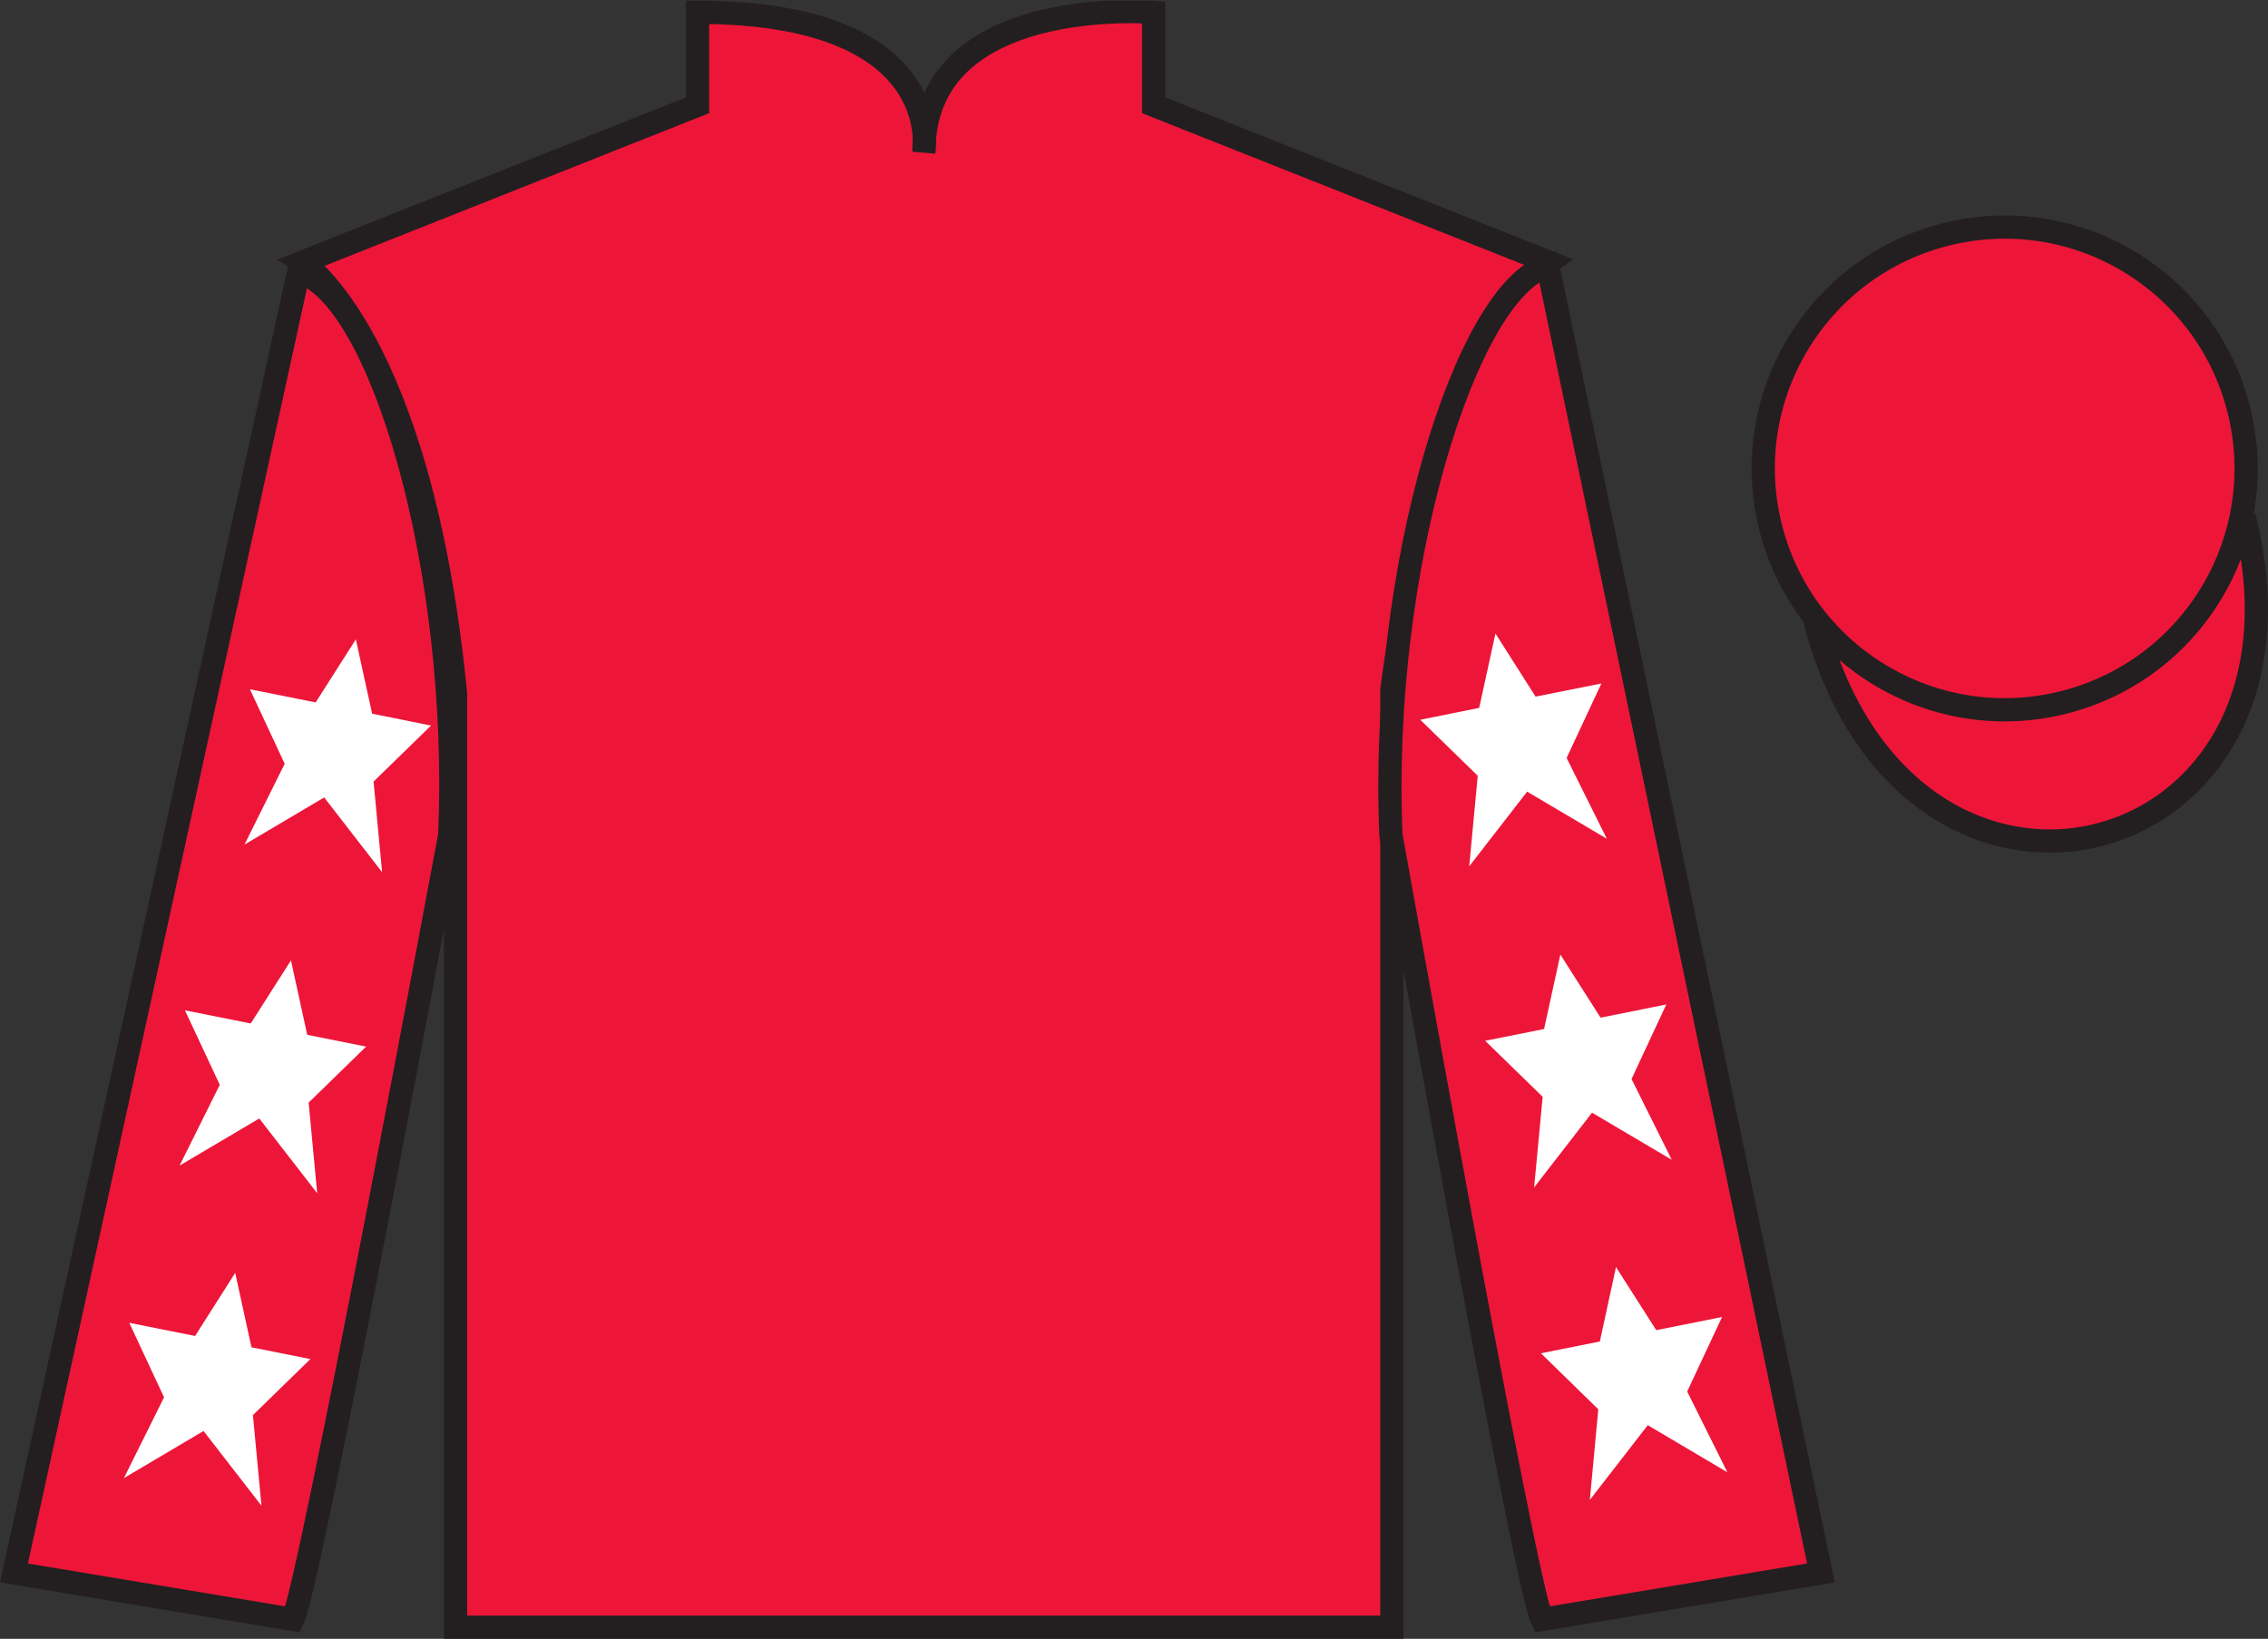
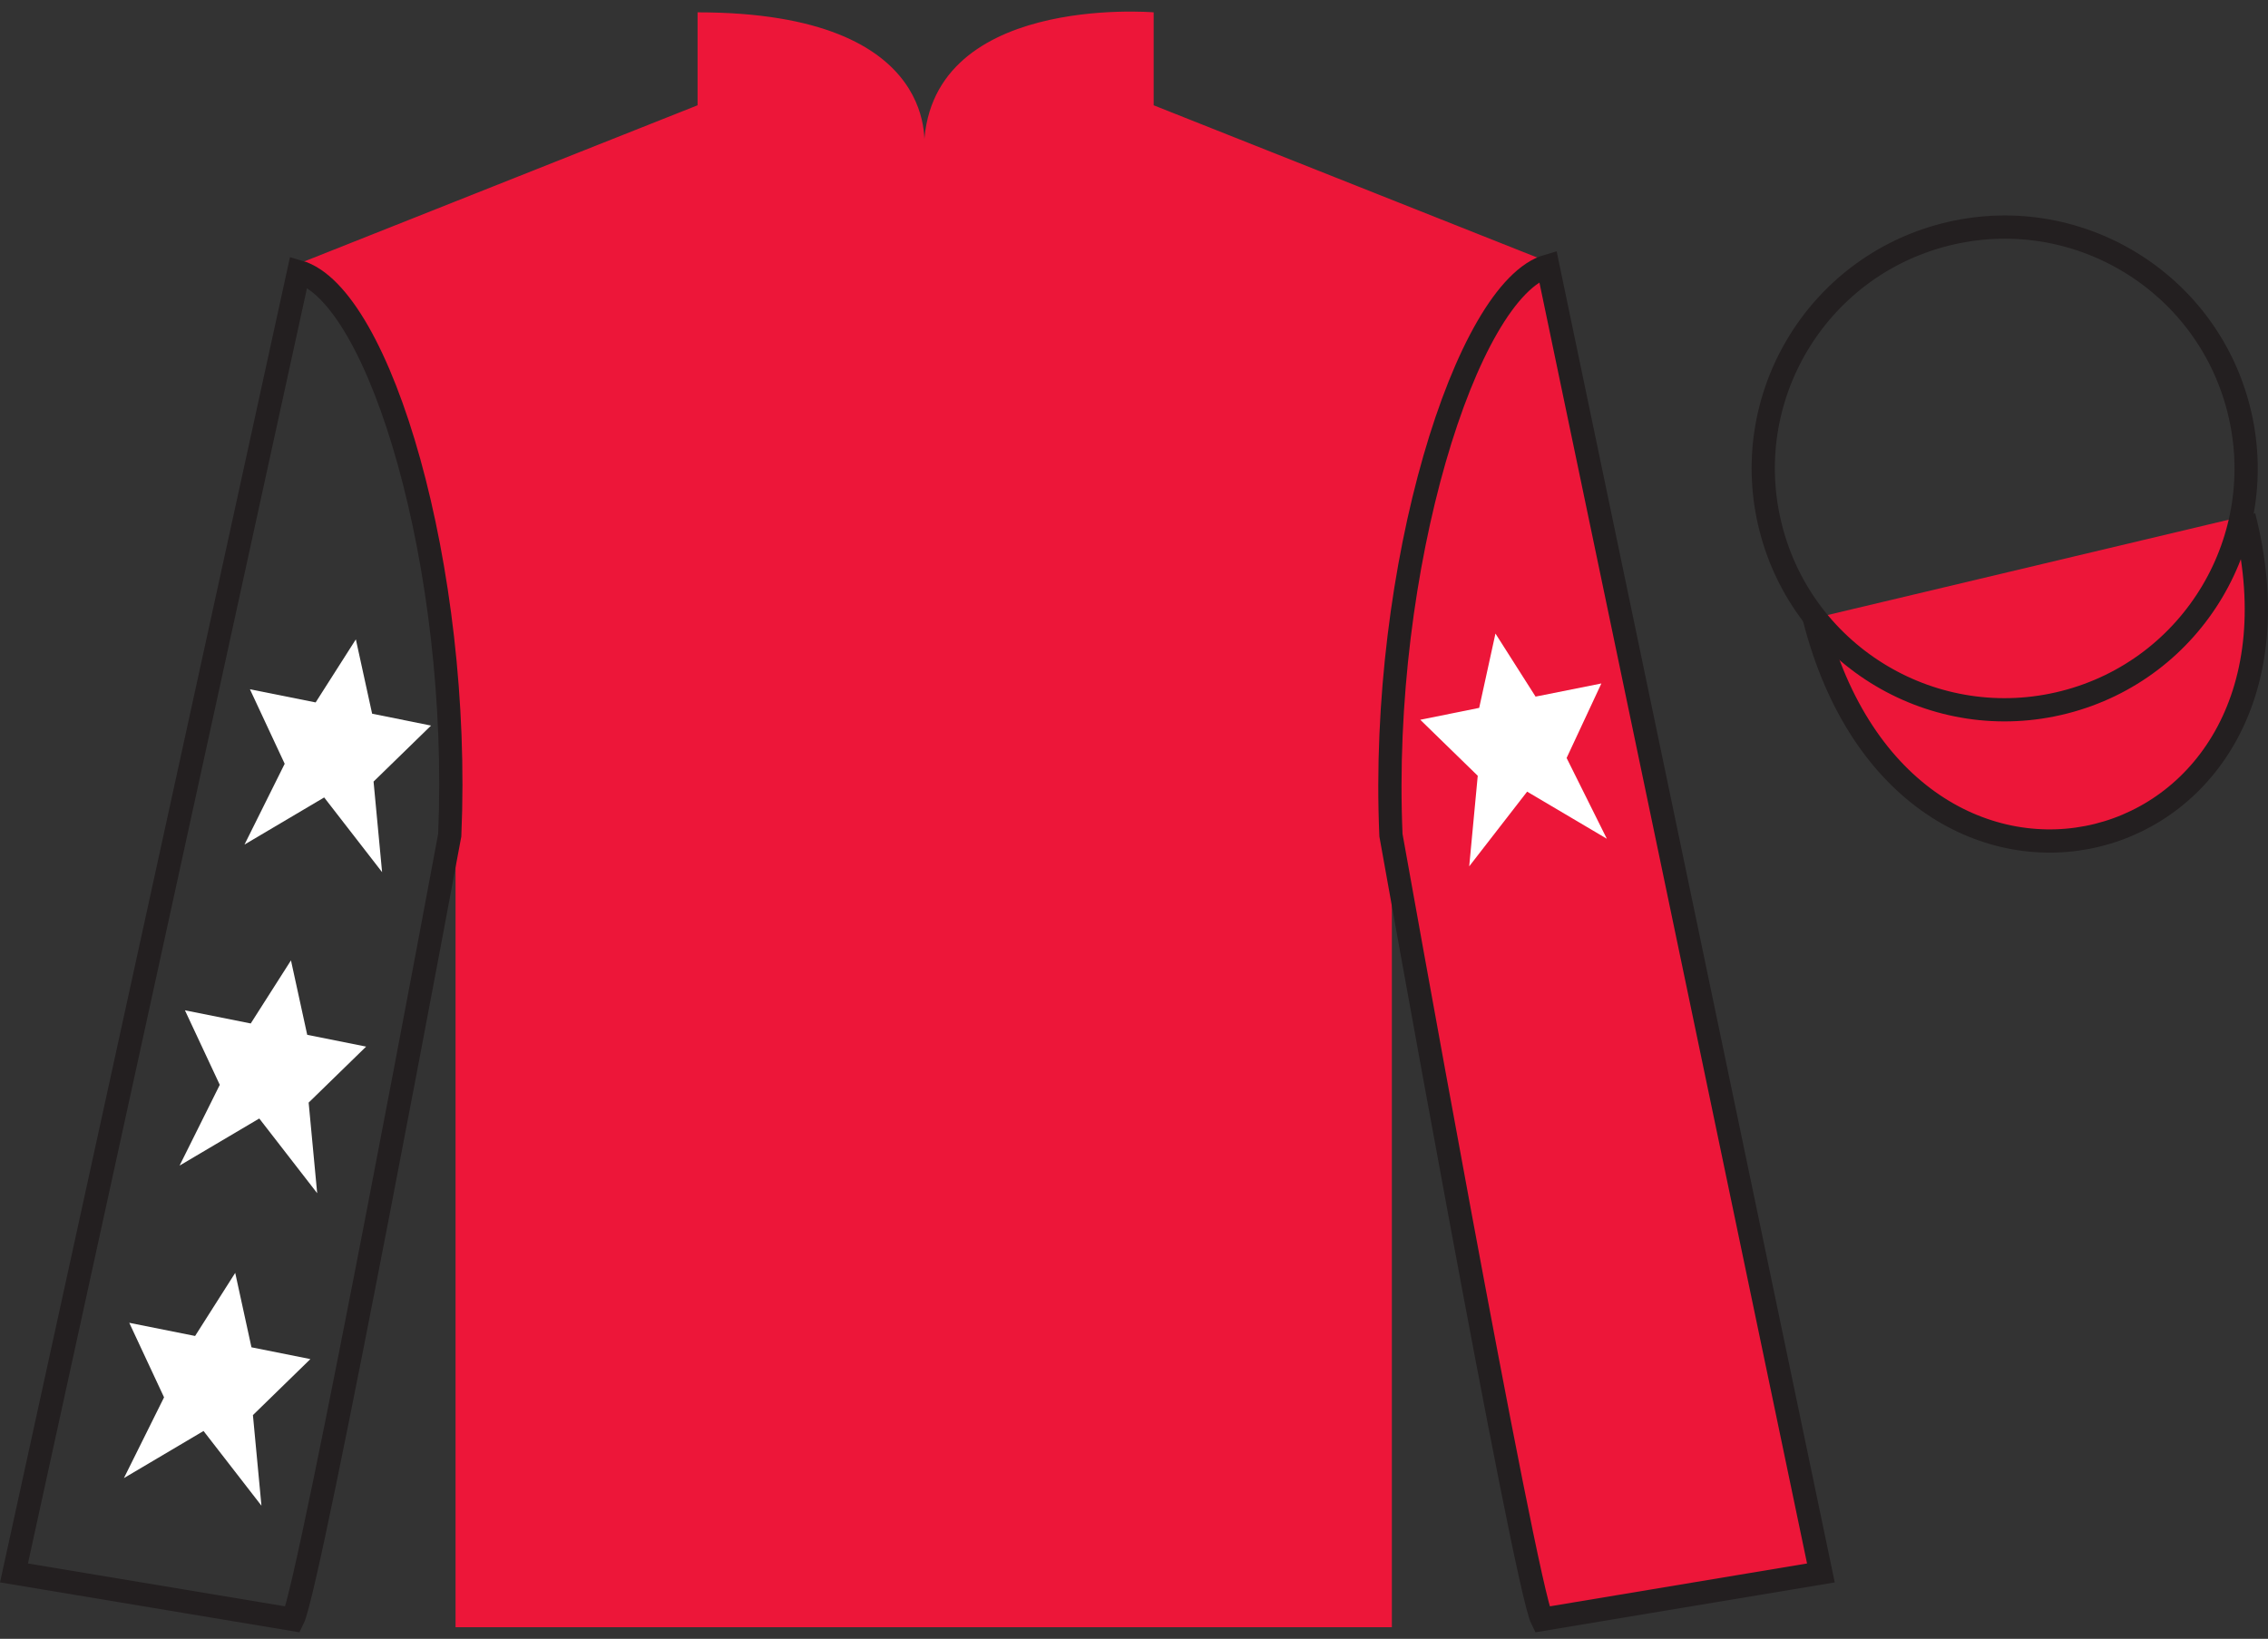
<svg xmlns="http://www.w3.org/2000/svg" width="97.59pt" height="70.53pt" viewBox="0 0 97.59 70.53" version="1.1">
  <rect x="0" y="0" width="97.59" height="70.53" fill="#333333" stroke="none" />
  <defs>
    <clipPath id="clip1">
      <path d="M 0 70.531 L 97.59 70.531 L 97.59 0.031 L 0 0.031 L 0 70.531 Z M 0 70.531 " />
    </clipPath>
  </defs>
  <g id="surface0">
    <g clip-path="url(#clip1)" clip-rule="nonzero">
      <path style=" stroke:none;fill-rule:nonzero;fill:rgb(92.863%,8.783%,22.277%);fill-opacity:1;" d="M 13.016 11.281 C 13.016 11.281 18.102 14.531 19.602 29.863 C 19.602 29.863 19.602 44.863 19.602 70.031 L 59.891 70.031 L 59.891 29.695 C 59.891 29.695 61.684 14.695 66.641 11.281 L 49.641 4.531 L 49.641 0.531 C 49.641 0.531 39.754 -0.305 39.754 6.531 C 39.754 6.531 40.766 0.531 30.016 0.531 L 30.016 4.531 L 13.016 11.281 " />
-       <path style="fill:none;stroke-width:10;stroke-linecap:butt;stroke-linejoin:miter;stroke:rgb(13.73%,12.16%,12.549%);stroke-opacity:1;stroke-miterlimit:4;" d="M 130.156 592.487 C 130.156 592.487 181.016 559.987 196.016 406.667 C 196.016 406.667 196.016 256.667 196.016 4.987 L 598.906 4.987 L 598.906 408.347 C 598.906 408.347 616.836 558.347 666.406 592.487 L 496.406 659.987 L 496.406 699.987 C 496.406 699.987 397.539 708.347 397.539 639.987 C 397.539 639.987 407.656 699.987 300.156 699.987 L 300.156 659.987 L 130.156 592.487 Z M 130.156 592.487 " transform="matrix(0.1,0,0,-0.1,0,70.53)" />
-       <path style=" stroke:none;fill-rule:nonzero;fill:rgb(92.863%,8.783%,22.277%);fill-opacity:1;" d="M 12.602 69.695 C 13.352 68.195 19.352 35.945 19.352 35.945 C 19.852 24.445 16.352 12.695 12.852 11.695 L 0.602 67.695 L 12.602 69.695 " />
      <path style="fill:none;stroke-width:10;stroke-linecap:butt;stroke-linejoin:miter;stroke:rgb(13.73%,12.16%,12.549%);stroke-opacity:1;stroke-miterlimit:4;" d="M 126.016 8.347 C 133.516 23.347 193.516 345.847 193.516 345.847 C 198.516 460.847 163.516 578.347 128.516 588.347 L 6.016 28.347 L 126.016 8.347 Z M 126.016 8.347 " transform="matrix(0.1,0,0,-0.1,0,70.53)" />
      <path style=" stroke:none;fill-rule:nonzero;fill:rgb(92.863%,8.783%,22.277%);fill-opacity:1;" d="M 78.352 67.695 L 66.602 11.445 C 63.102 12.445 59.352 24.445 59.852 35.945 C 59.852 35.945 65.602 68.195 66.352 69.695 L 78.352 67.695 " />
      <path style="fill:none;stroke-width:10;stroke-linecap:butt;stroke-linejoin:miter;stroke:rgb(13.73%,12.16%,12.549%);stroke-opacity:1;stroke-miterlimit:4;" d="M 783.516 28.347 L 666.016 590.847 C 631.016 580.847 593.516 460.847 598.516 345.847 C 598.516 345.847 656.016 23.347 663.516 8.347 L 783.516 28.347 Z M 783.516 28.347 " transform="matrix(0.1,0,0,-0.1,0,70.53)" />
      <path style="fill-rule:nonzero;fill:rgb(92.863%,8.783%,22.277%);fill-opacity:1;stroke-width:10;stroke-linecap:butt;stroke-linejoin:miter;stroke:rgb(13.73%,12.16%,12.549%);stroke-opacity:1;stroke-miterlimit:4;" d="M 780.664 439.245 C 820.391 283.62 1004.336 331.198 965.547 483.191 " transform="matrix(0.1,0,0,-0.1,0,70.53)" />
-       <path style=" stroke:none;fill-rule:nonzero;fill:rgb(92.863%,8.783%,22.277%);fill-opacity:1;" d="M 88.828 30.223 C 94.387 28.805 97.742 23.148 96.324 17.594 C 94.906 12.035 89.25 8.68 83.691 10.098 C 78.133 11.516 74.777 17.172 76.195 22.727 C 77.613 28.285 83.27 31.641 88.828 30.223 " />
      <path style="fill:none;stroke-width:10;stroke-linecap:butt;stroke-linejoin:miter;stroke:rgb(13.73%,12.16%,12.549%);stroke-opacity:1;stroke-miterlimit:4;" d="M 888.281 403.073 C 943.867 417.253 977.422 473.816 963.242 529.362 C 949.062 584.948 892.5 618.503 836.914 604.323 C 781.328 590.144 747.773 533.581 761.953 478.034 C 776.133 422.448 832.695 388.894 888.281 403.073 Z M 888.281 403.073 " transform="matrix(0.1,0,0,-0.1,0,70.53)" />
      <path style=" stroke:none;fill-rule:nonzero;fill:rgb(100%,100%,100%);fill-opacity:1;" d="M 12.52 41.332 L 10.789 44.047 L 7.957 43.48 L 9.457 46.688 L 7.727 50.164 L 11.156 48.137 L 13.648 51.352 L 13.281 47.453 L 15.754 45.043 L 13.219 44.535 L 12.52 41.332 " />
      <path style=" stroke:none;fill-rule:nonzero;fill:rgb(100%,100%,100%);fill-opacity:1;" d="M 10.121 54.781 L 8.395 57.496 L 5.562 56.93 L 7.059 60.137 L 5.332 63.613 L 8.758 61.586 L 11.25 64.801 L 10.883 60.902 L 13.355 58.492 L 10.82 57.984 L 10.121 54.781 " />
      <path style=" stroke:none;fill-rule:nonzero;fill:rgb(100%,100%,100%);fill-opacity:1;" d="M 15.312 27.516 L 13.582 30.23 L 10.754 29.664 L 12.25 32.871 L 10.52 36.348 L 13.949 34.32 L 16.441 37.535 L 16.074 33.637 L 18.547 31.227 L 16.012 30.715 L 15.312 27.516 " />
-       <path style=" stroke:none;fill-rule:nonzero;fill:rgb(100%,100%,100%);fill-opacity:1;" d="M 67.141 41.082 L 68.871 43.797 L 71.699 43.23 L 70.203 46.438 L 71.934 49.914 L 68.504 47.887 L 66.012 51.102 L 66.379 47.203 L 63.906 44.793 L 66.441 44.285 L 67.141 41.082 " />
-       <path style=" stroke:none;fill-rule:nonzero;fill:rgb(100%,100%,100%);fill-opacity:1;" d="M 69.535 54.531 L 71.266 57.246 L 74.098 56.68 L 72.598 59.887 L 74.328 63.363 L 70.902 61.336 L 68.41 64.551 L 68.773 60.652 L 66.305 58.242 L 68.84 57.734 L 69.535 54.531 " />
      <path style=" stroke:none;fill-rule:nonzero;fill:rgb(100%,100%,100%);fill-opacity:1;" d="M 64.348 27.266 L 66.074 29.98 L 68.906 29.414 L 67.41 32.621 L 69.141 36.098 L 65.711 34.07 L 63.219 37.285 L 63.586 33.387 L 61.113 30.977 L 63.648 30.465 L 64.348 27.266 " />
    </g>
  </g>
</svg>